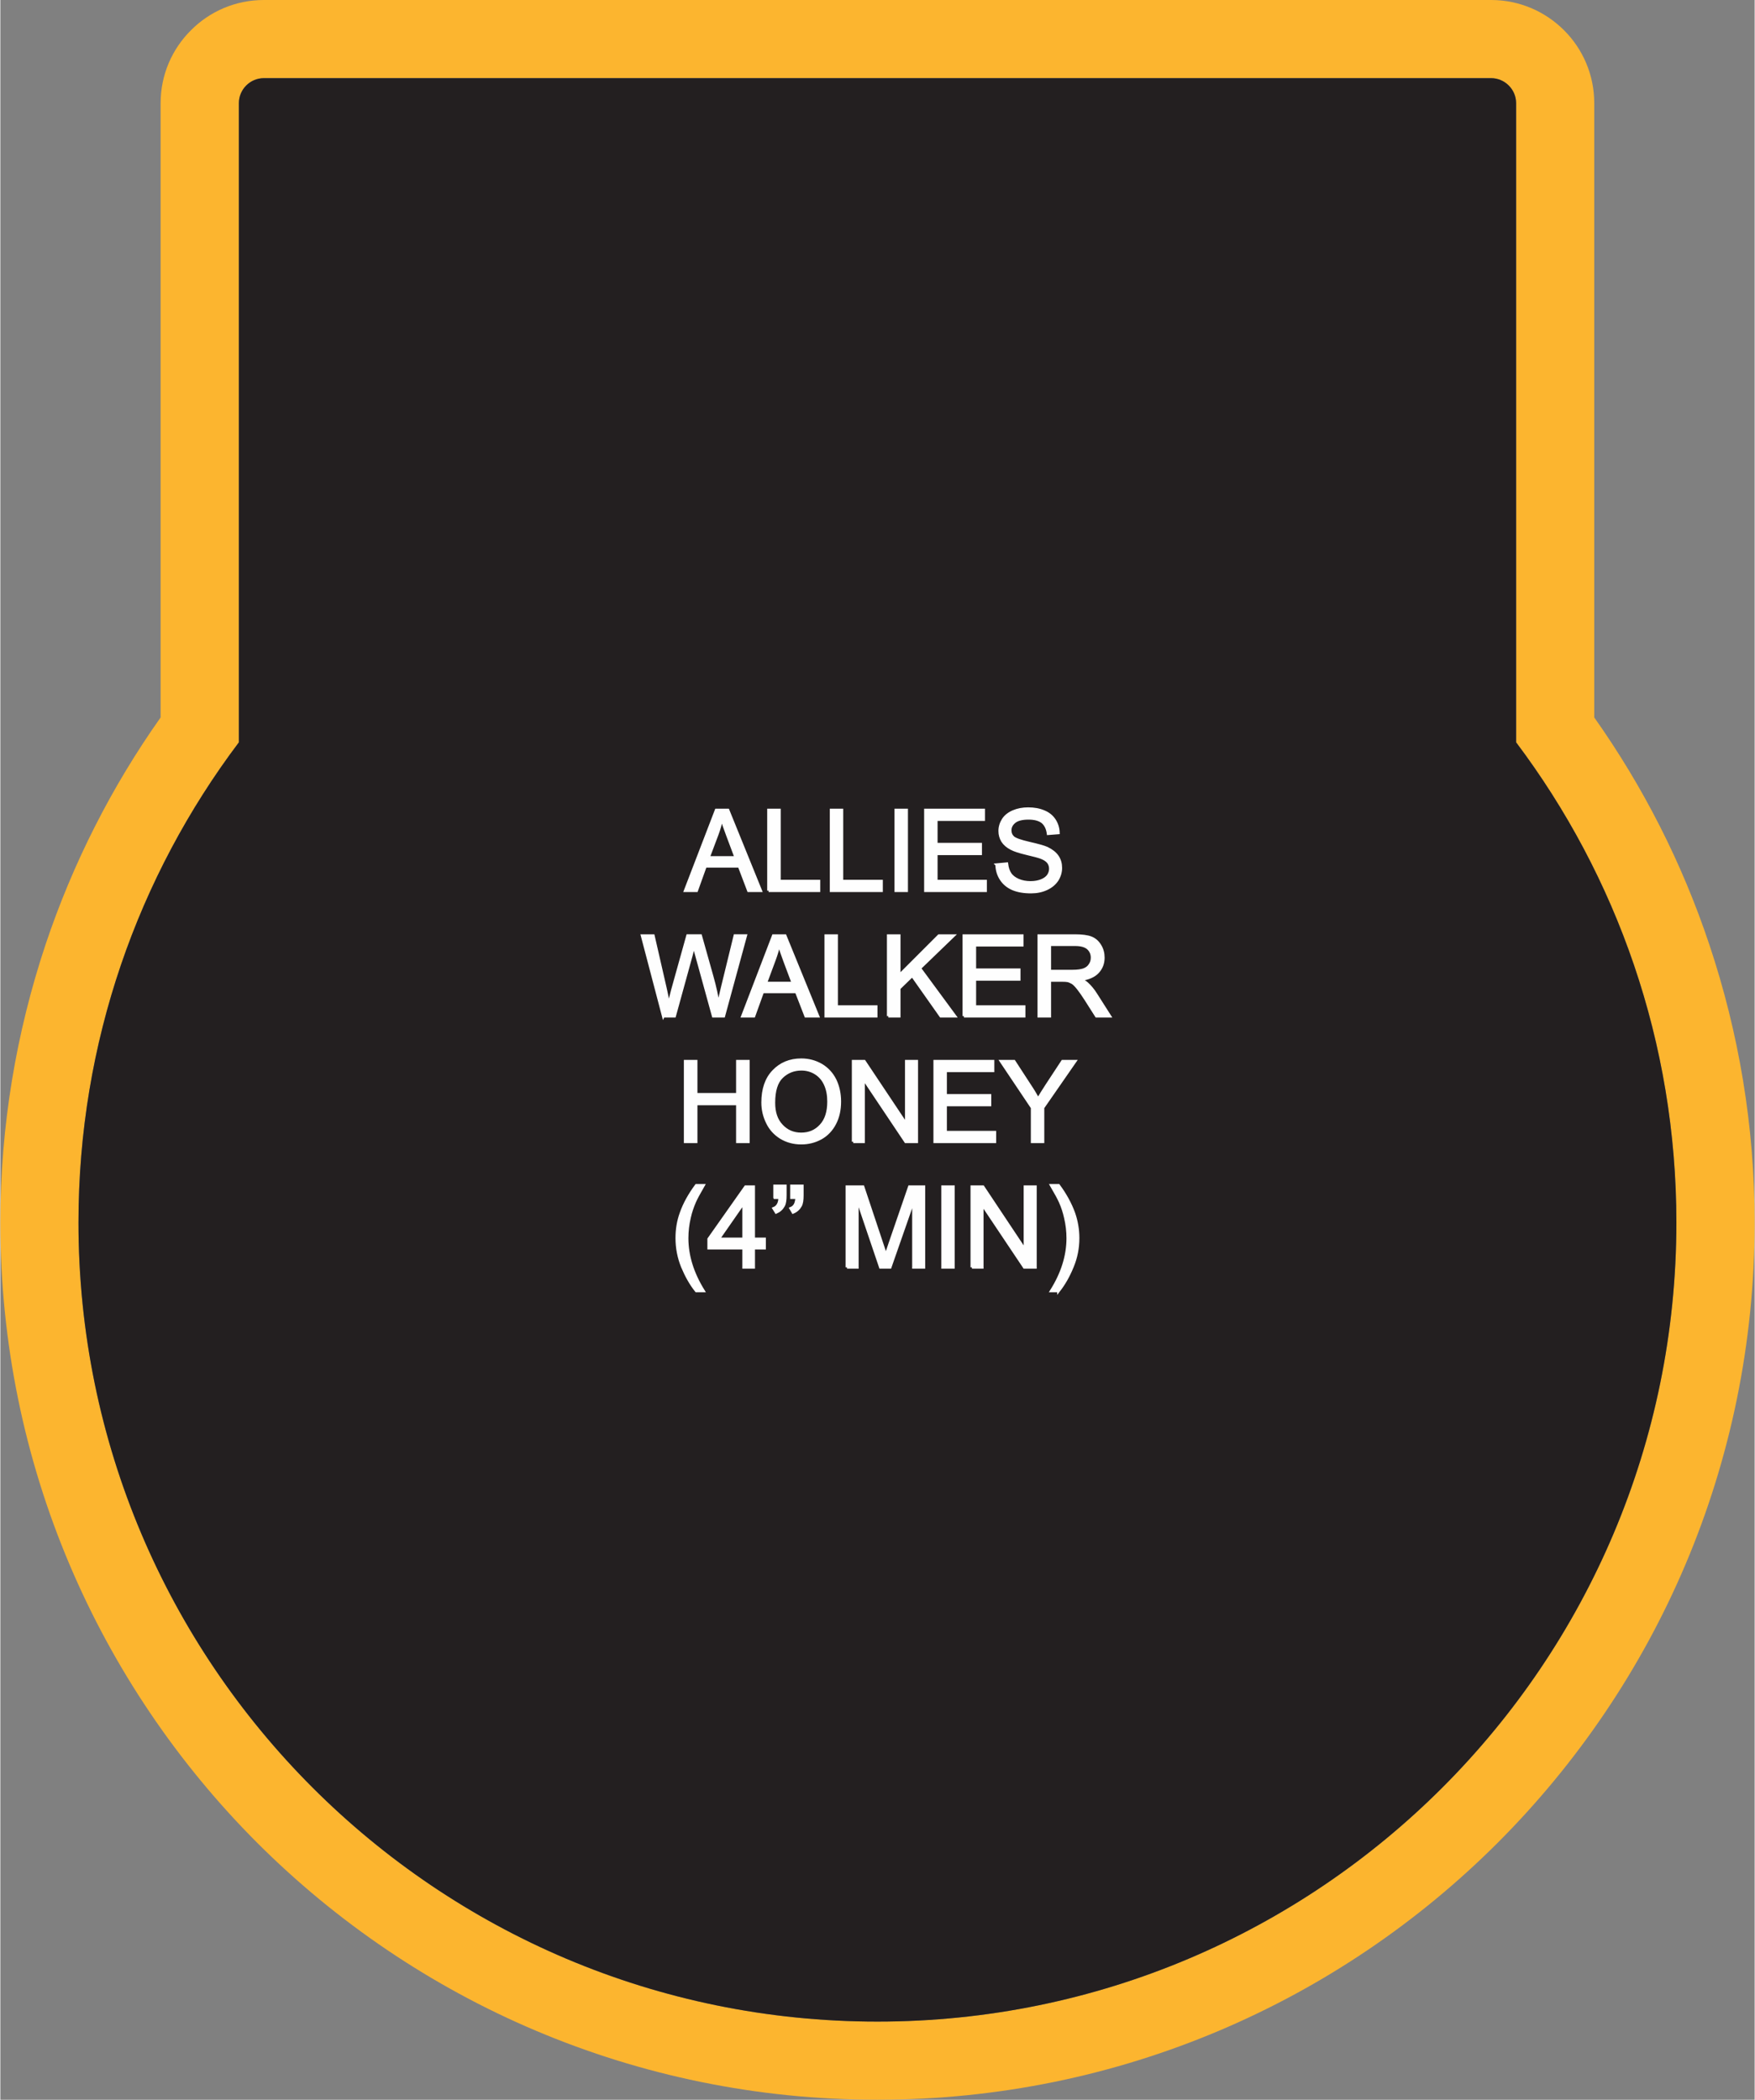
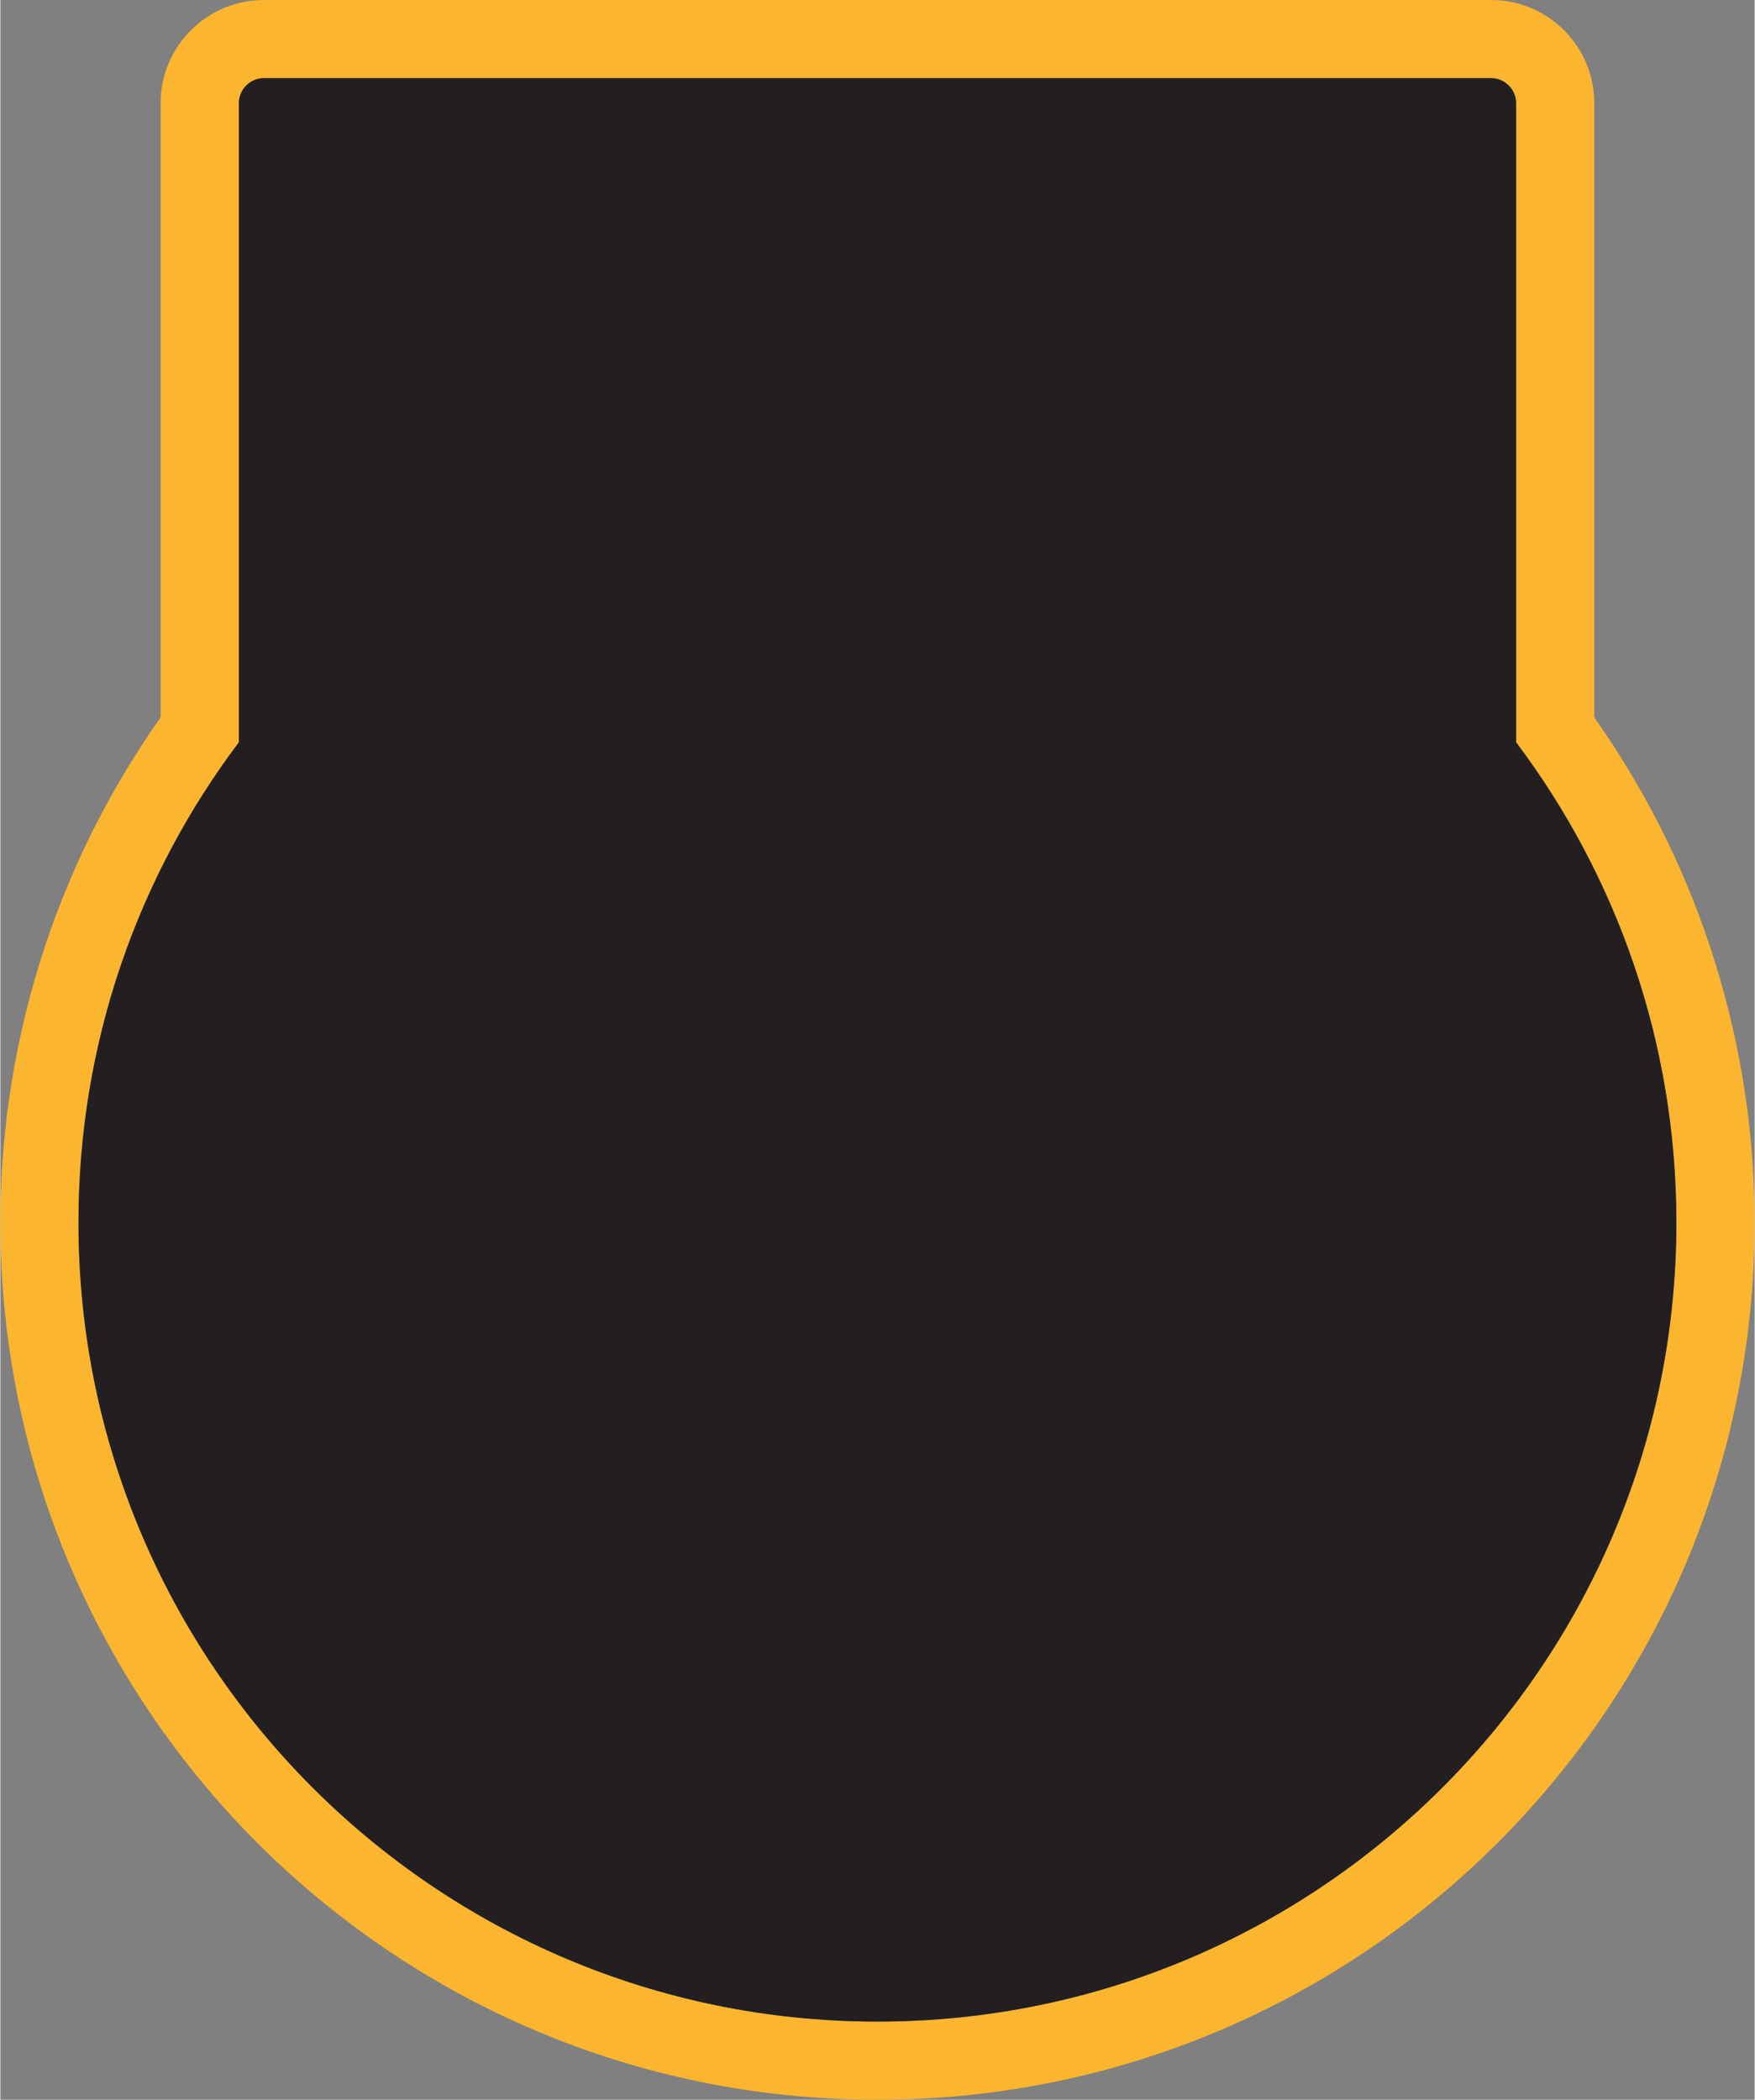
<svg xmlns="http://www.w3.org/2000/svg" xml:space="preserve" width="1.87in" height="2.237in" version="1.1" style="shape-rendering:geometricPrecision; text-rendering:geometricPrecision; image-rendering:optimizeQuality; fill-rule:evenodd; clip-rule:evenodd" viewBox="0 0 13201 15798">
  <rect x="0" y="0" width="13201" height="15798" fill="#808080" stroke="none" />
  <defs>
    <style type="text/css">
   
    .str0 {stroke:#FEFEFE;stroke-width:21.182}
    .fil0 {fill:#FCB52F}
    .fil1 {fill:#231F20}
    .fil2 {fill:#FEFEFE;fill-rule:nonzero}
   
  </style>
  </defs>
  <g id="Layer_x0020_1">
    <g id="_1980214397424">
      <g>
        <path class="fil0" d="M1983 0l9235 0c214,0 408,87 549,228 140,140 227,334 227,548l0 4622c367,519 661,1094 866,1709 221,661 341,1364 341,2091 0,1822 -739,3472 -1934,4667 -1194,1194 -2844,1933 -4667,1933 -1822,0 -3472,-739 -4667,-1933 -1194,-1195 -1933,-2845 -1933,-4667 0,-727 120,-1430 340,-2091 206,-615 499,-1190 866,-1709l0 -4622c0,-214 87,-408 228,-548 140,-141 334,-228 549,-228zm0 588l9235 0c103,0 188,85 188,188l0 4809c757,1006 1206,2257 1206,3613 0,3320 -2691,6012 -6012,6012 -3320,0 -6012,-2692 -6012,-6012 0,-1356 449,-2607 1207,-3613l0 -4809c0,-103 84,-188 188,-188z" />
        <path id="1" class="fil1" d="M1983 588l9235 0c103,0 188,85 188,188l0 4809c757,1006 1206,2257 1206,3613 0,3320 -2691,6012 -6012,6012 -3320,0 -6012,-2692 -6012,-6012 0,-1356 449,-2607 1207,-3613l0 -4809c0,-103 84,-188 188,-188z" />
      </g>
-       <path class="fil2 str0" d="M5154 6701l233 -606 88 0 246 606 -91 0 -70 -184 -255 0 -66 184 -85 0zm174 -249l207 0 -63 -168c-19,-51 -34,-93 -44,-126 -8,39 -19,78 -33,116l-67 178zm453 249l0 -606 81 0 0 535 297 0 0 71 -378 0zm471 0l0 -606 80 0 0 535 298 0 0 71 -378 0zm487 0l0 -606 80 0 0 606 -80 0zm223 0l0 -606 437 0 0 71 -357 0 0 186 334 0 0 71 -334 0 0 207 371 0 0 71 -451 0zm536 -195l75 -7c4,31 12,56 25,75 13,20 34,36 61,48 28,12 59,18 93,18 31,0 58,-5 81,-14 23,-9 41,-22 52,-37 11,-16 17,-34 17,-52 0,-19 -5,-36 -16,-50 -11,-14 -29,-26 -55,-36 -16,-6 -52,-16 -108,-29 -55,-13 -94,-26 -116,-38 -29,-15 -51,-34 -65,-56 -14,-23 -21,-48 -21,-76 0,-31 9,-59 26,-86 17,-26 43,-46 76,-60 33,-14 70,-21 111,-21 45,0 84,7 119,22 34,14 60,35 79,64 18,28 28,60 29,95l-76 6c-5,-38 -19,-67 -42,-87 -24,-19 -59,-29 -106,-29 -48,0 -84,9 -106,27 -22,18 -33,39 -33,64 0,22 8,40 23,54 16,14 56,28 121,43 65,15 110,27 134,38 35,17 61,37 78,62 17,25 25,53 25,86 0,32 -9,62 -27,91 -19,28 -45,50 -80,66 -34,16 -73,24 -116,24 -55,0 -101,-8 -138,-24 -37,-16 -66,-40 -87,-72 -21,-32 -32,-68 -33,-109zm-2509 1139l-159 -605 83 0 91 397c9,42 18,83 26,124 16,-65 25,-102 28,-112l114 -409 97 0 86 306c22,77 37,148 48,215 8,-38 18,-82 30,-132l95 -389 80 0 -165 605 -78 0 -127 -461c-11,-39 -17,-62 -20,-71 -7,28 -13,51 -18,71l-127 461 -84 0zm596 0l232 -605 88 0 247 605 -91 0 -71 -183 -254 0 -66 183 -85 0zm174 -248l206 0 -63 -168c-19,-51 -33,-93 -43,-126 -8,39 -20,78 -34,116l-66 178zm453 248l0 -605 80 0 0 534 298 0 0 71 -378 0zm470 0l0 -605 81 0 0 300 300 -300 109 0 -254 245 265 360 -106 0 -215 -305 -99 96 0 209 -81 0zm569 0l0 -605 438 0 0 71 -357 0 0 186 334 0 0 71 -334 0 0 206 371 0 0 71 -452 0zm564 0l0 -605 269 0c54,0 95,5 123,16 28,11 50,30 67,58 17,27 25,58 25,91 0,43 -14,79 -42,109 -27,29 -70,48 -128,56 21,10 37,20 48,30 23,21 46,48 66,80l105 165 -100 0 -80 -126c-23,-36 -43,-64 -58,-83 -15,-19 -29,-33 -40,-41 -12,-7 -25,-13 -37,-16 -9,-2 -24,-3 -45,-3l-92 0 0 269 -81 0zm81 -338l172 0c36,0 65,-4 85,-11 21,-8 37,-20 47,-37 11,-16 16,-34 16,-54 0,-28 -10,-52 -31,-71 -21,-18 -53,-27 -98,-27l-191 0 0 200zm-2742 1283l0 -605 81 0 0 249 312 0 0 -249 81 0 0 605 -81 0 0 -285 -312 0 0 285 -81 0zm583 -295c0,-100 27,-179 81,-235 54,-57 124,-86 209,-86 56,0 106,14 151,40 45,27 79,64 103,112 23,48 35,102 35,162 0,62 -12,117 -37,165 -25,48 -60,85 -105,110 -46,25 -95,37 -147,37 -57,0 -108,-14 -153,-41 -45,-28 -79,-65 -102,-113 -23,-47 -35,-97 -35,-151zm83 2c0,73 19,130 59,172 39,42 88,63 147,63 61,0 110,-21 149,-64 39,-42 58,-102 58,-180 0,-49 -8,-92 -25,-129 -16,-36 -41,-65 -73,-85 -32,-20 -68,-30 -107,-30 -57,0 -106,19 -147,58 -41,39 -61,104 -61,195zm598 293l0 -605 83 0 317 475 0 -475 77 0 0 605 -82 0 -318 -475 0 475 -77 0zm614 0l0 -605 437 0 0 71 -357 0 0 186 334 0 0 71 -334 0 0 206 371 0 0 71 -451 0zm733 0l0 -256 -234 -349 97 0 119 183c23,34 43,68 62,102 19,-32 41,-67 67,-107l117 -178 94 0 -242 349 0 256 -80 0zm-2528 1122c-41,-51 -75,-112 -104,-181 -28,-69 -42,-141 -42,-216 0,-65 10,-128 32,-188 24,-69 63,-139 114,-208l53 0c-33,57 -55,98 -66,123 -16,38 -30,77 -39,119 -12,51 -18,103 -18,155 0,132 41,264 123,396l-53 0zm357 -177l0 -145 -263 0 0 -68 277 -393 60 0 0 393 82 0 0 68 -82 0 0 145 -74 0zm0 -213l0 -273 -190 273 190 0zm233 -312l0 -87 79 0 0 69c0,37 -4,63 -13,79 -12,22 -30,39 -55,50l-18 -29c15,-6 26,-16 33,-29 8,-13 12,-31 12,-53l-38 0zm127 0l0 -87 80 0 0 69c0,37 -4,63 -13,79 -12,22 -30,39 -56,50l-17 -29c15,-6 26,-16 33,-29 7,-13 11,-31 12,-53l-39 0zm417 525l0 -606 120 0 143 429c14,40 23,70 29,90 7,-22 18,-55 33,-98l145 -421 108 0 0 606 -77 0 0 -507 -177 507 -72 0 -175 -516 0 516 -77 0zm720 0l0 -606 80 0 0 606 -80 0zm220 0l0 -606 83 0 317 476 0 -476 77 0 0 606 -82 0 -318 -475 0 475 -77 0zm652 177l-54 0c83,-132 124,-264 124,-396 0,-52 -6,-103 -18,-154 -9,-41 -22,-81 -39,-119 -11,-25 -33,-66 -67,-124l54 0c51,69 89,139 114,208 21,60 32,123 32,188 0,75 -14,147 -43,216 -28,69 -63,130 -103,181z" />
    </g>
  </g>
</svg>